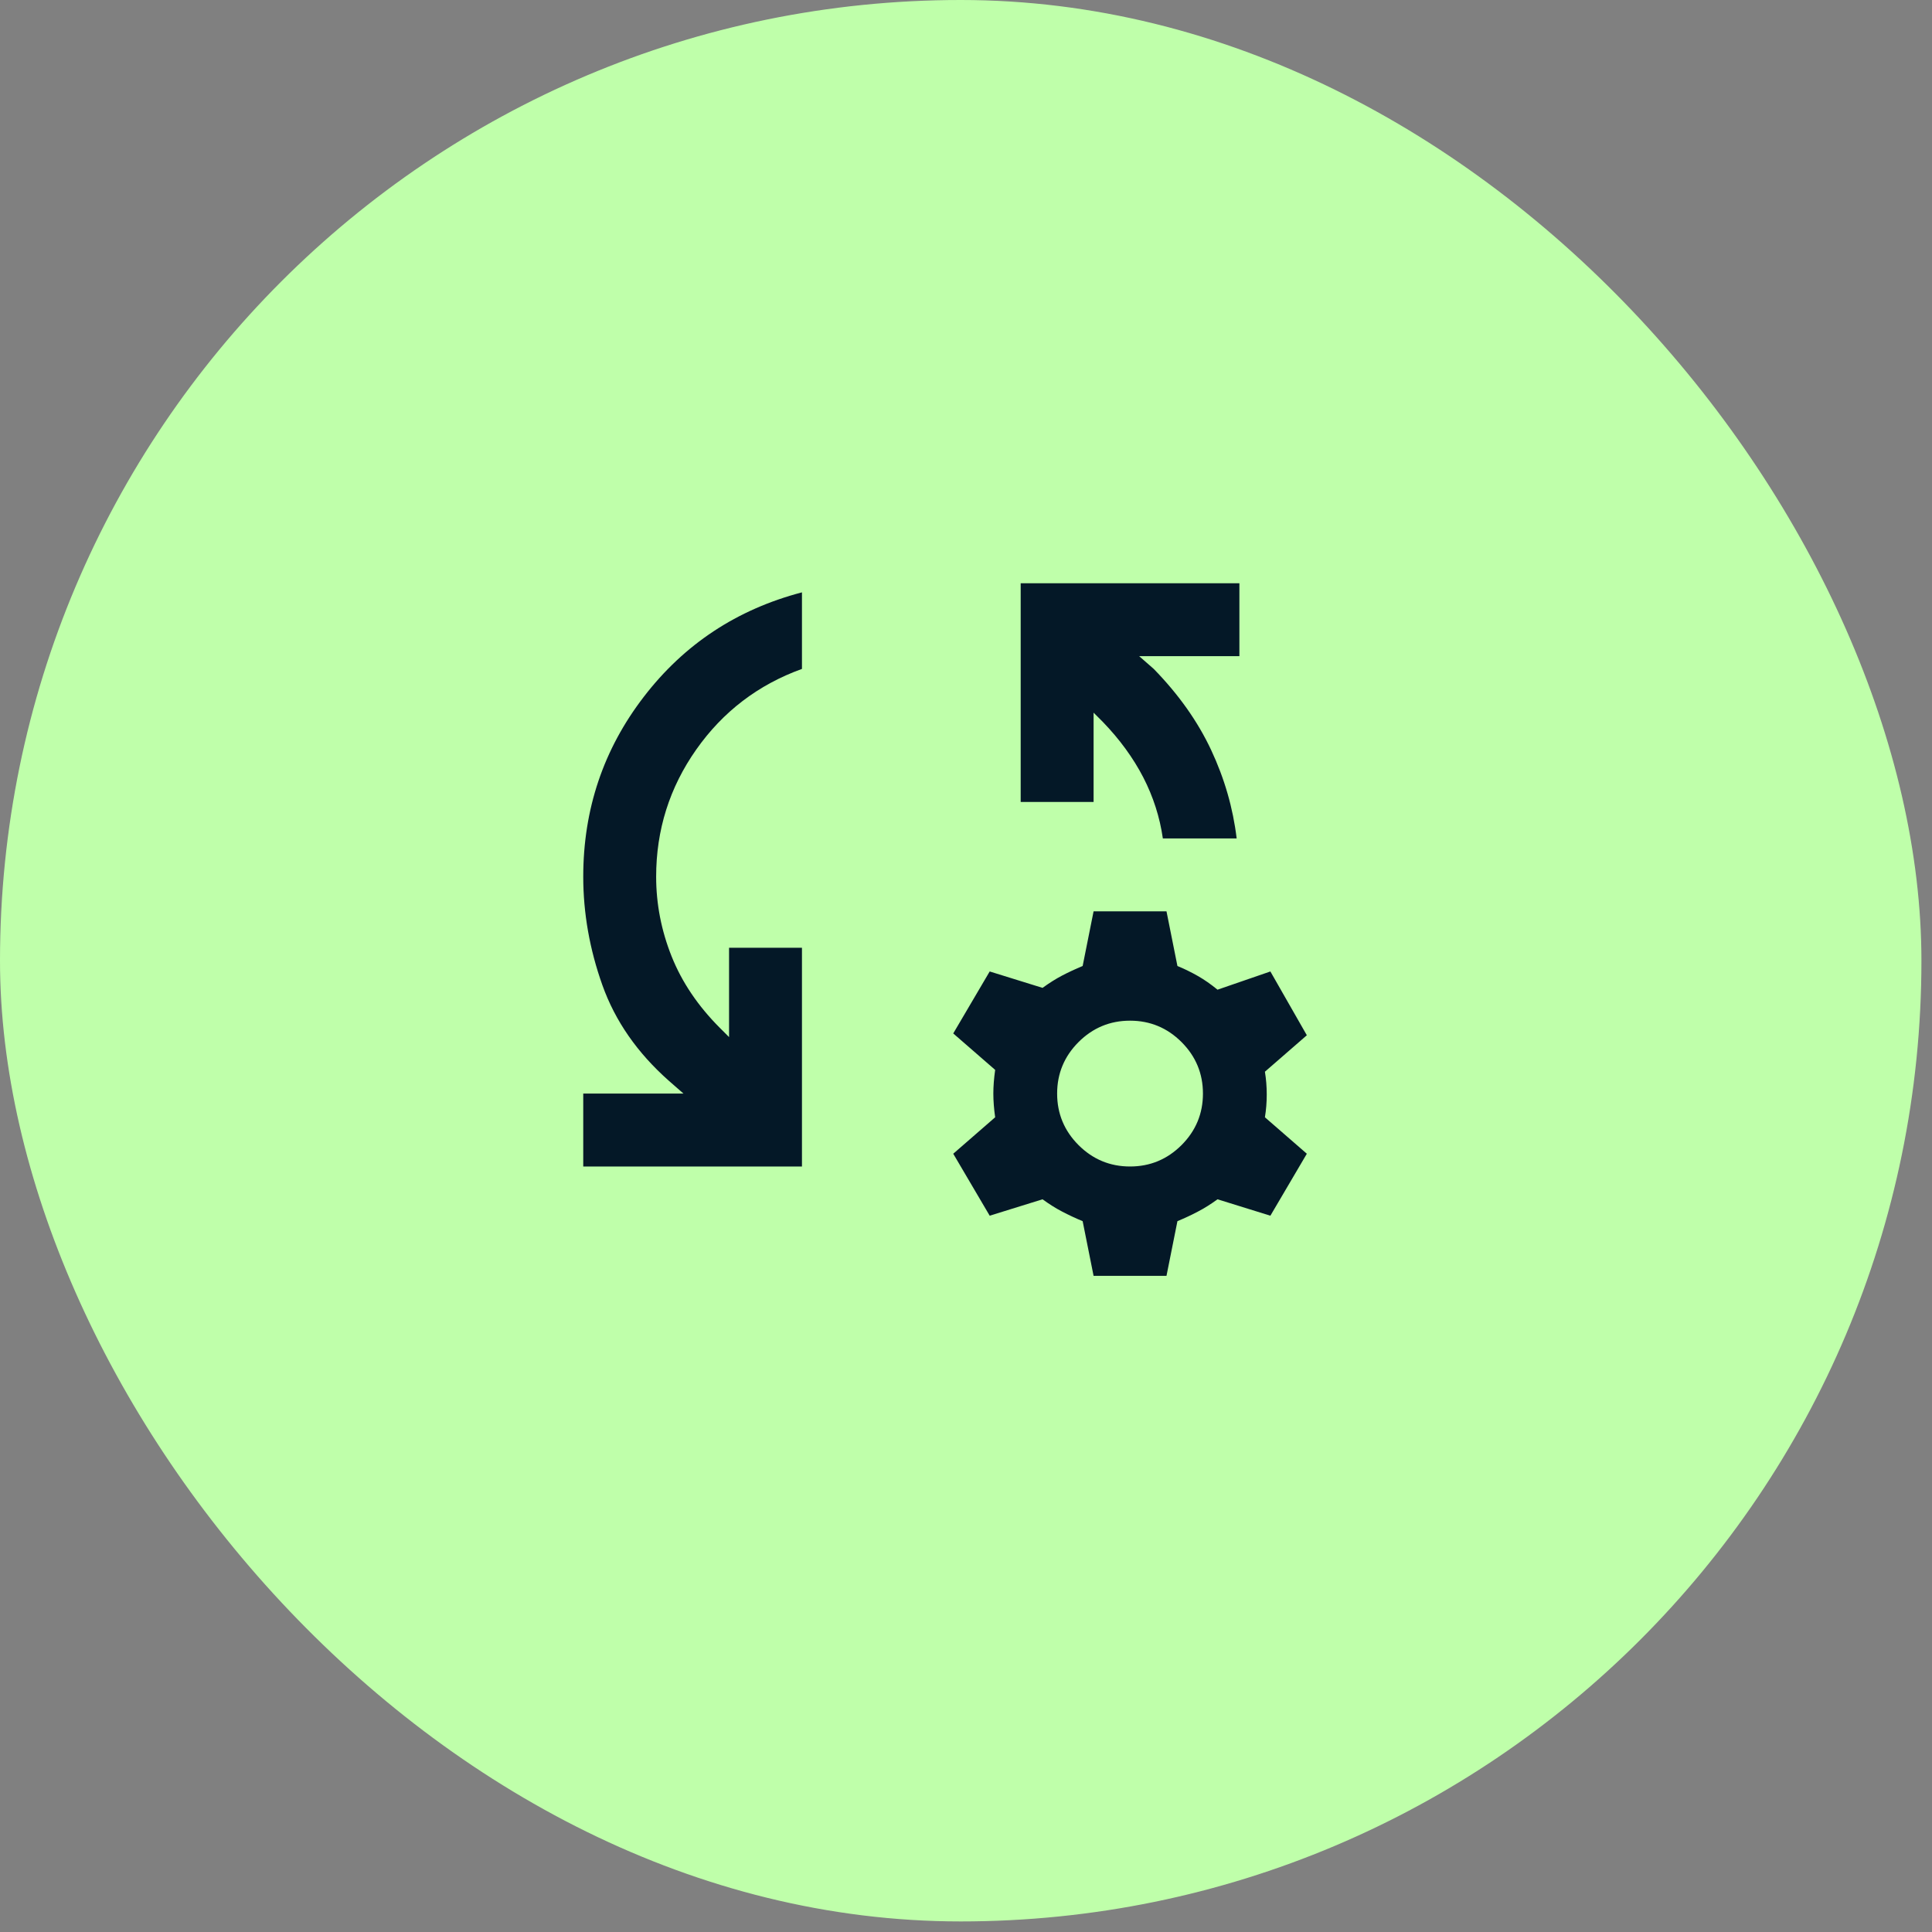
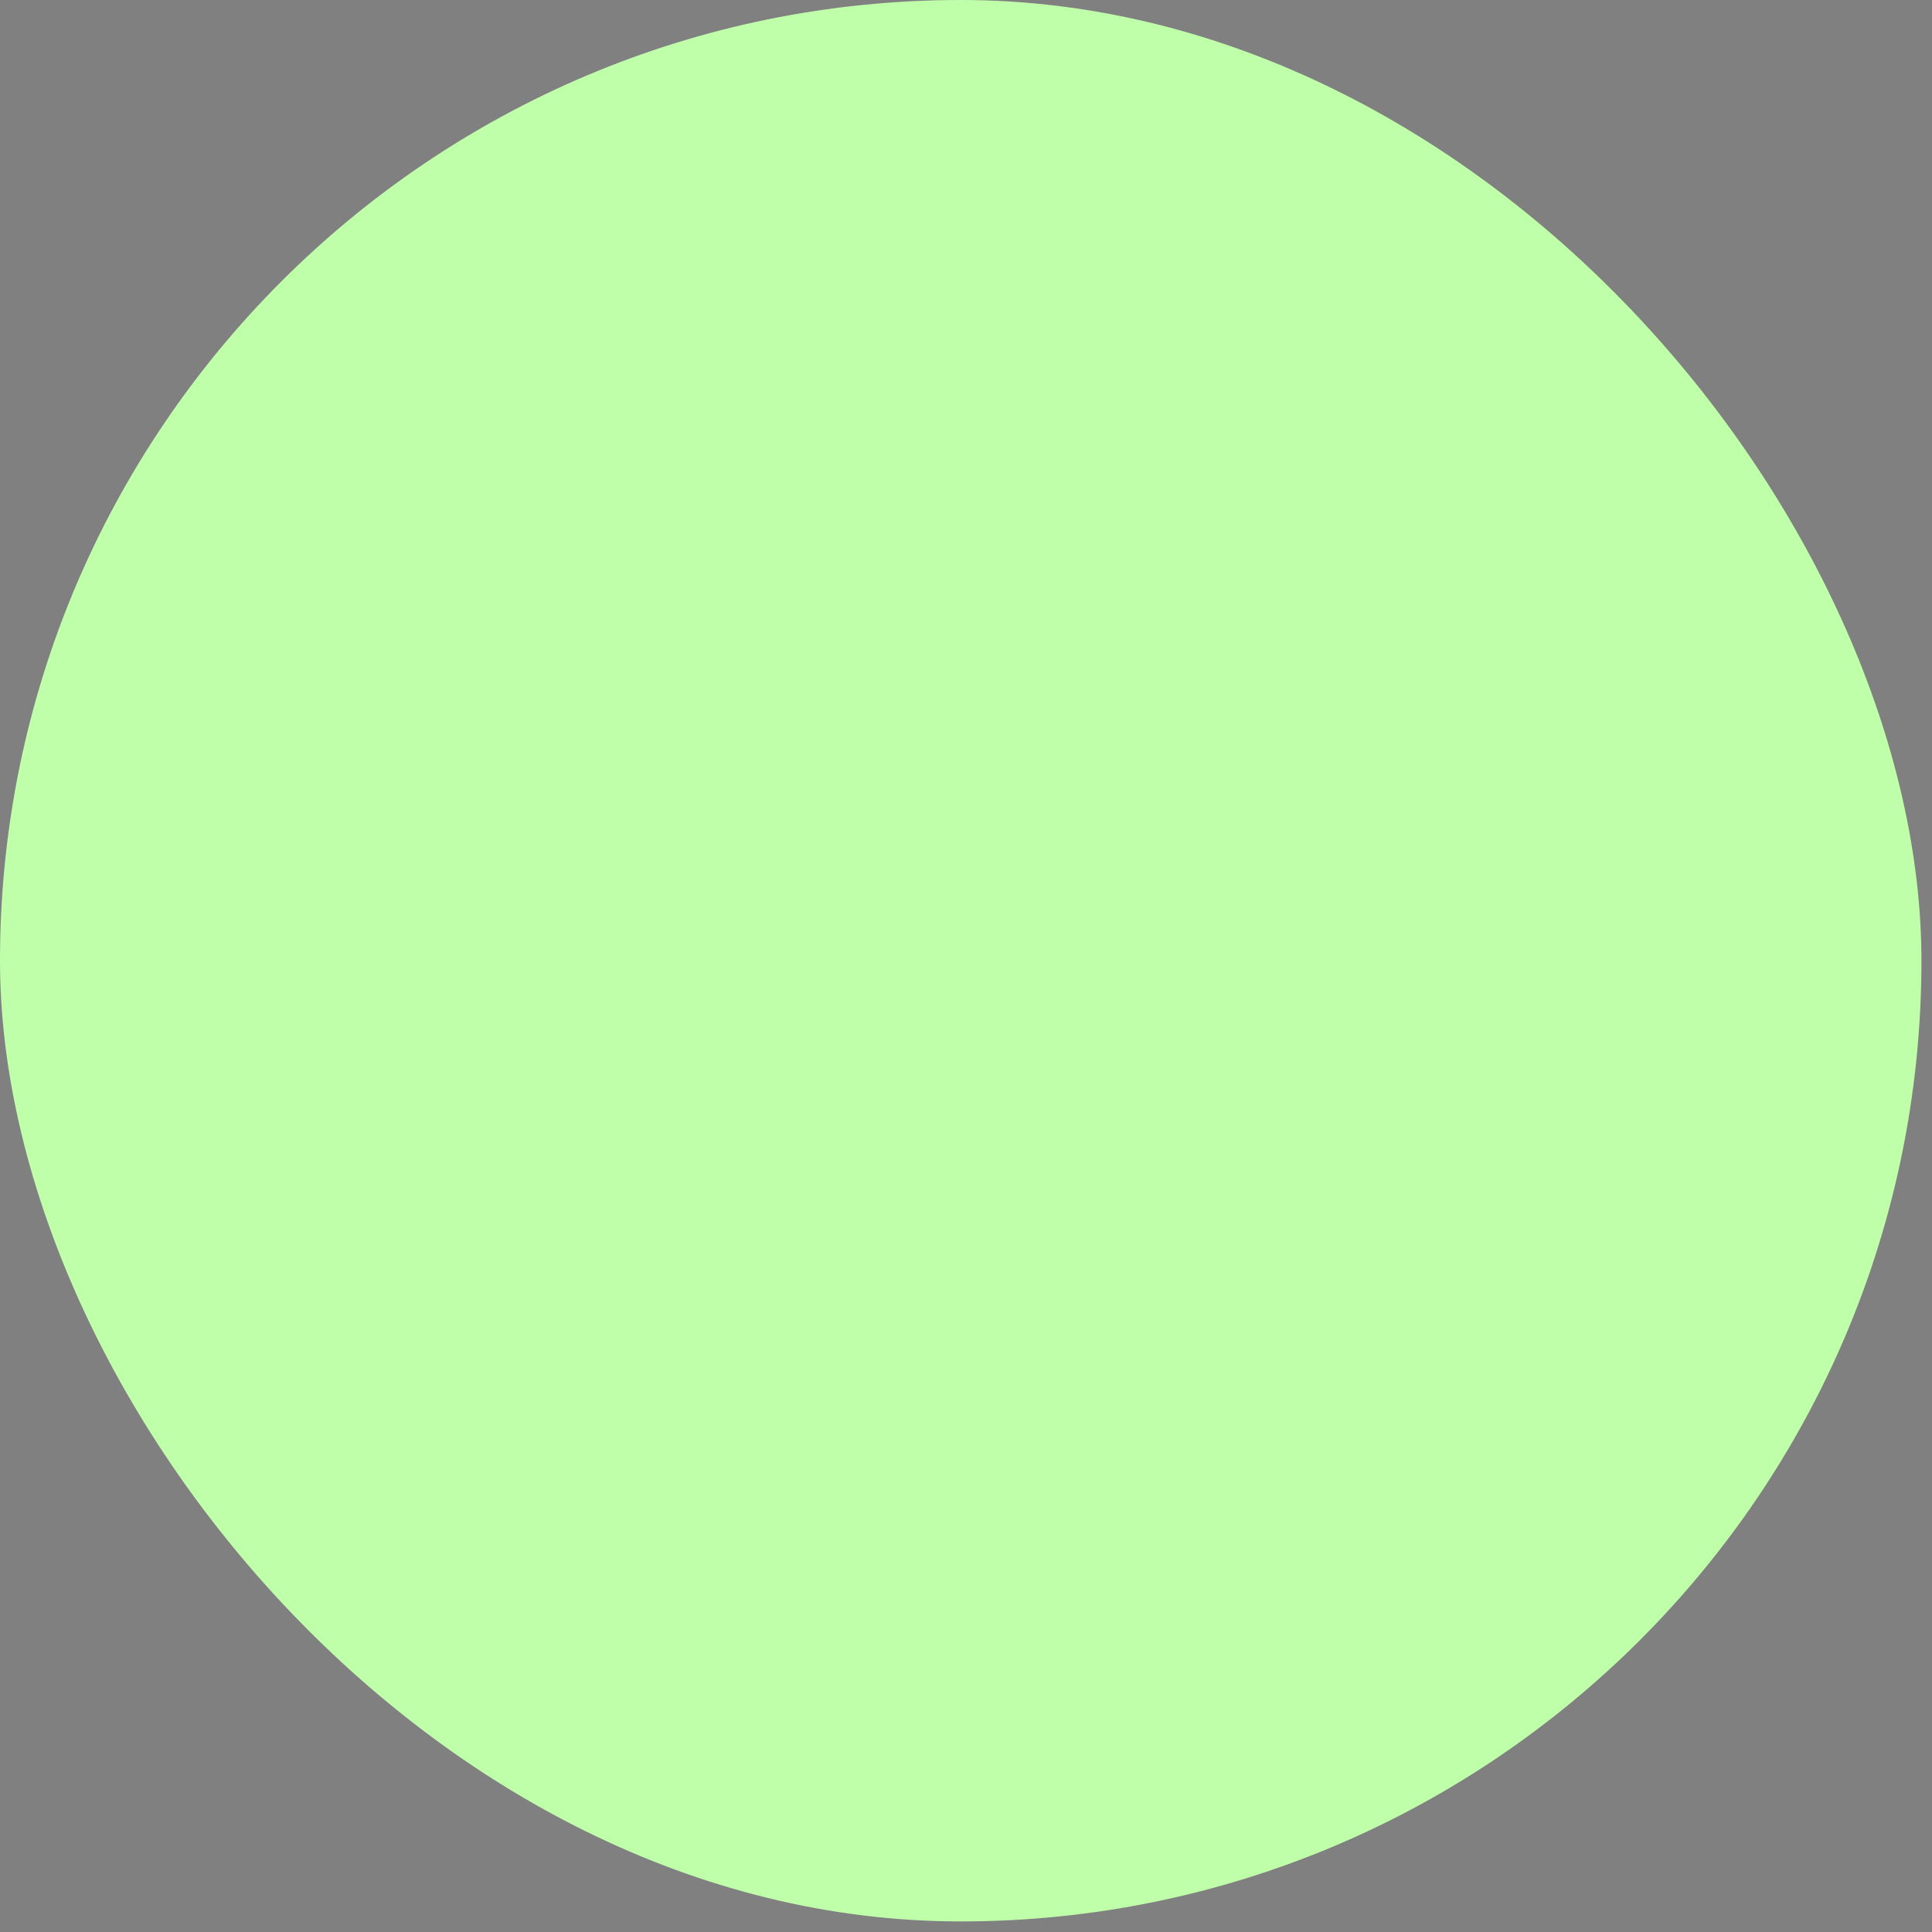
<svg xmlns="http://www.w3.org/2000/svg" width="53" height="53" viewBox="0 0 53 53" fill="none">
  <rect x="0" y="0" width="53" height="53" fill="#808080" stroke="none" />
  <rect width="52.71" height="52.71" rx="26.355" fill="#BFFFAA" />
  <g clip-path="url(#clip0_2012_23718)">
    <mask id="mask0_2012_23718" style="mask-type:alpha" maskUnits="userSpaceOnUse" x="14" y="14" width="24" height="24">
-       <rect x="14" y="14" width="24" height="24" fill="#041827" />
-     </mask>
+       </mask>
    <g mask="url(#mask0_2012_23718)">
-       <path d="M16 32V30H18.75L18.35 29.65C17.483 28.883 16.875 28.008 16.525 27.025C16.175 26.042 16 25.05 16 24.05C16 22.2 16.554 20.554 17.663 19.113C18.771 17.671 20.217 16.717 22 16.25V18.35C20.8 18.783 19.833 19.521 19.1 20.562C18.367 21.604 18 22.767 18 24.05C18 24.8 18.142 25.529 18.425 26.238C18.708 26.946 19.15 27.6 19.75 28.2L20 28.45V26H22V32H16ZM33.925 23H31.9C31.817 22.417 31.637 21.858 31.363 21.325C31.087 20.792 30.717 20.283 30.25 19.8L30 19.55V22H28V16H34V18H31.25L31.65 18.35C32.333 19.05 32.858 19.792 33.225 20.575C33.592 21.358 33.825 22.167 33.925 23ZM30 35L29.7 33.5C29.5 33.417 29.312 33.329 29.137 33.237C28.962 33.146 28.783 33.033 28.6 32.9L27.15 33.35L26.15 31.65L27.3 30.65C27.267 30.417 27.25 30.2 27.25 30C27.25 29.8 27.267 29.583 27.3 29.35L26.15 28.35L27.15 26.65L28.6 27.1C28.783 26.967 28.962 26.854 29.137 26.762C29.312 26.671 29.5 26.583 29.7 26.5L30 25H32L32.3 26.5C32.5 26.583 32.688 26.675 32.862 26.775C33.038 26.875 33.217 27 33.4 27.15L34.85 26.65L35.85 28.4L34.7 29.4C34.733 29.6 34.75 29.808 34.75 30.025C34.75 30.242 34.733 30.45 34.7 30.65L35.85 31.65L34.85 33.35L33.4 32.9C33.217 33.033 33.038 33.146 32.862 33.237C32.688 33.329 32.5 33.417 32.3 33.5L32 35H30ZM31 32C31.55 32 32.021 31.804 32.413 31.413C32.804 31.021 33 30.55 33 30C33 29.45 32.804 28.979 32.413 28.587C32.021 28.196 31.55 28 31 28C30.45 28 29.979 28.196 29.587 28.587C29.196 28.979 29 29.45 29 30C29 30.55 29.196 31.021 29.587 31.413C29.979 31.804 30.45 32 31 32Z" fill="#041827" />
-     </g>
+       </g>
  </g>
  <defs>
    <clipPath id="clip0_2012_23718">
-       <rect width="24" height="24" fill="white" transform="translate(14 14)" />
-     </clipPath>
+       </clipPath>
  </defs>
</svg>